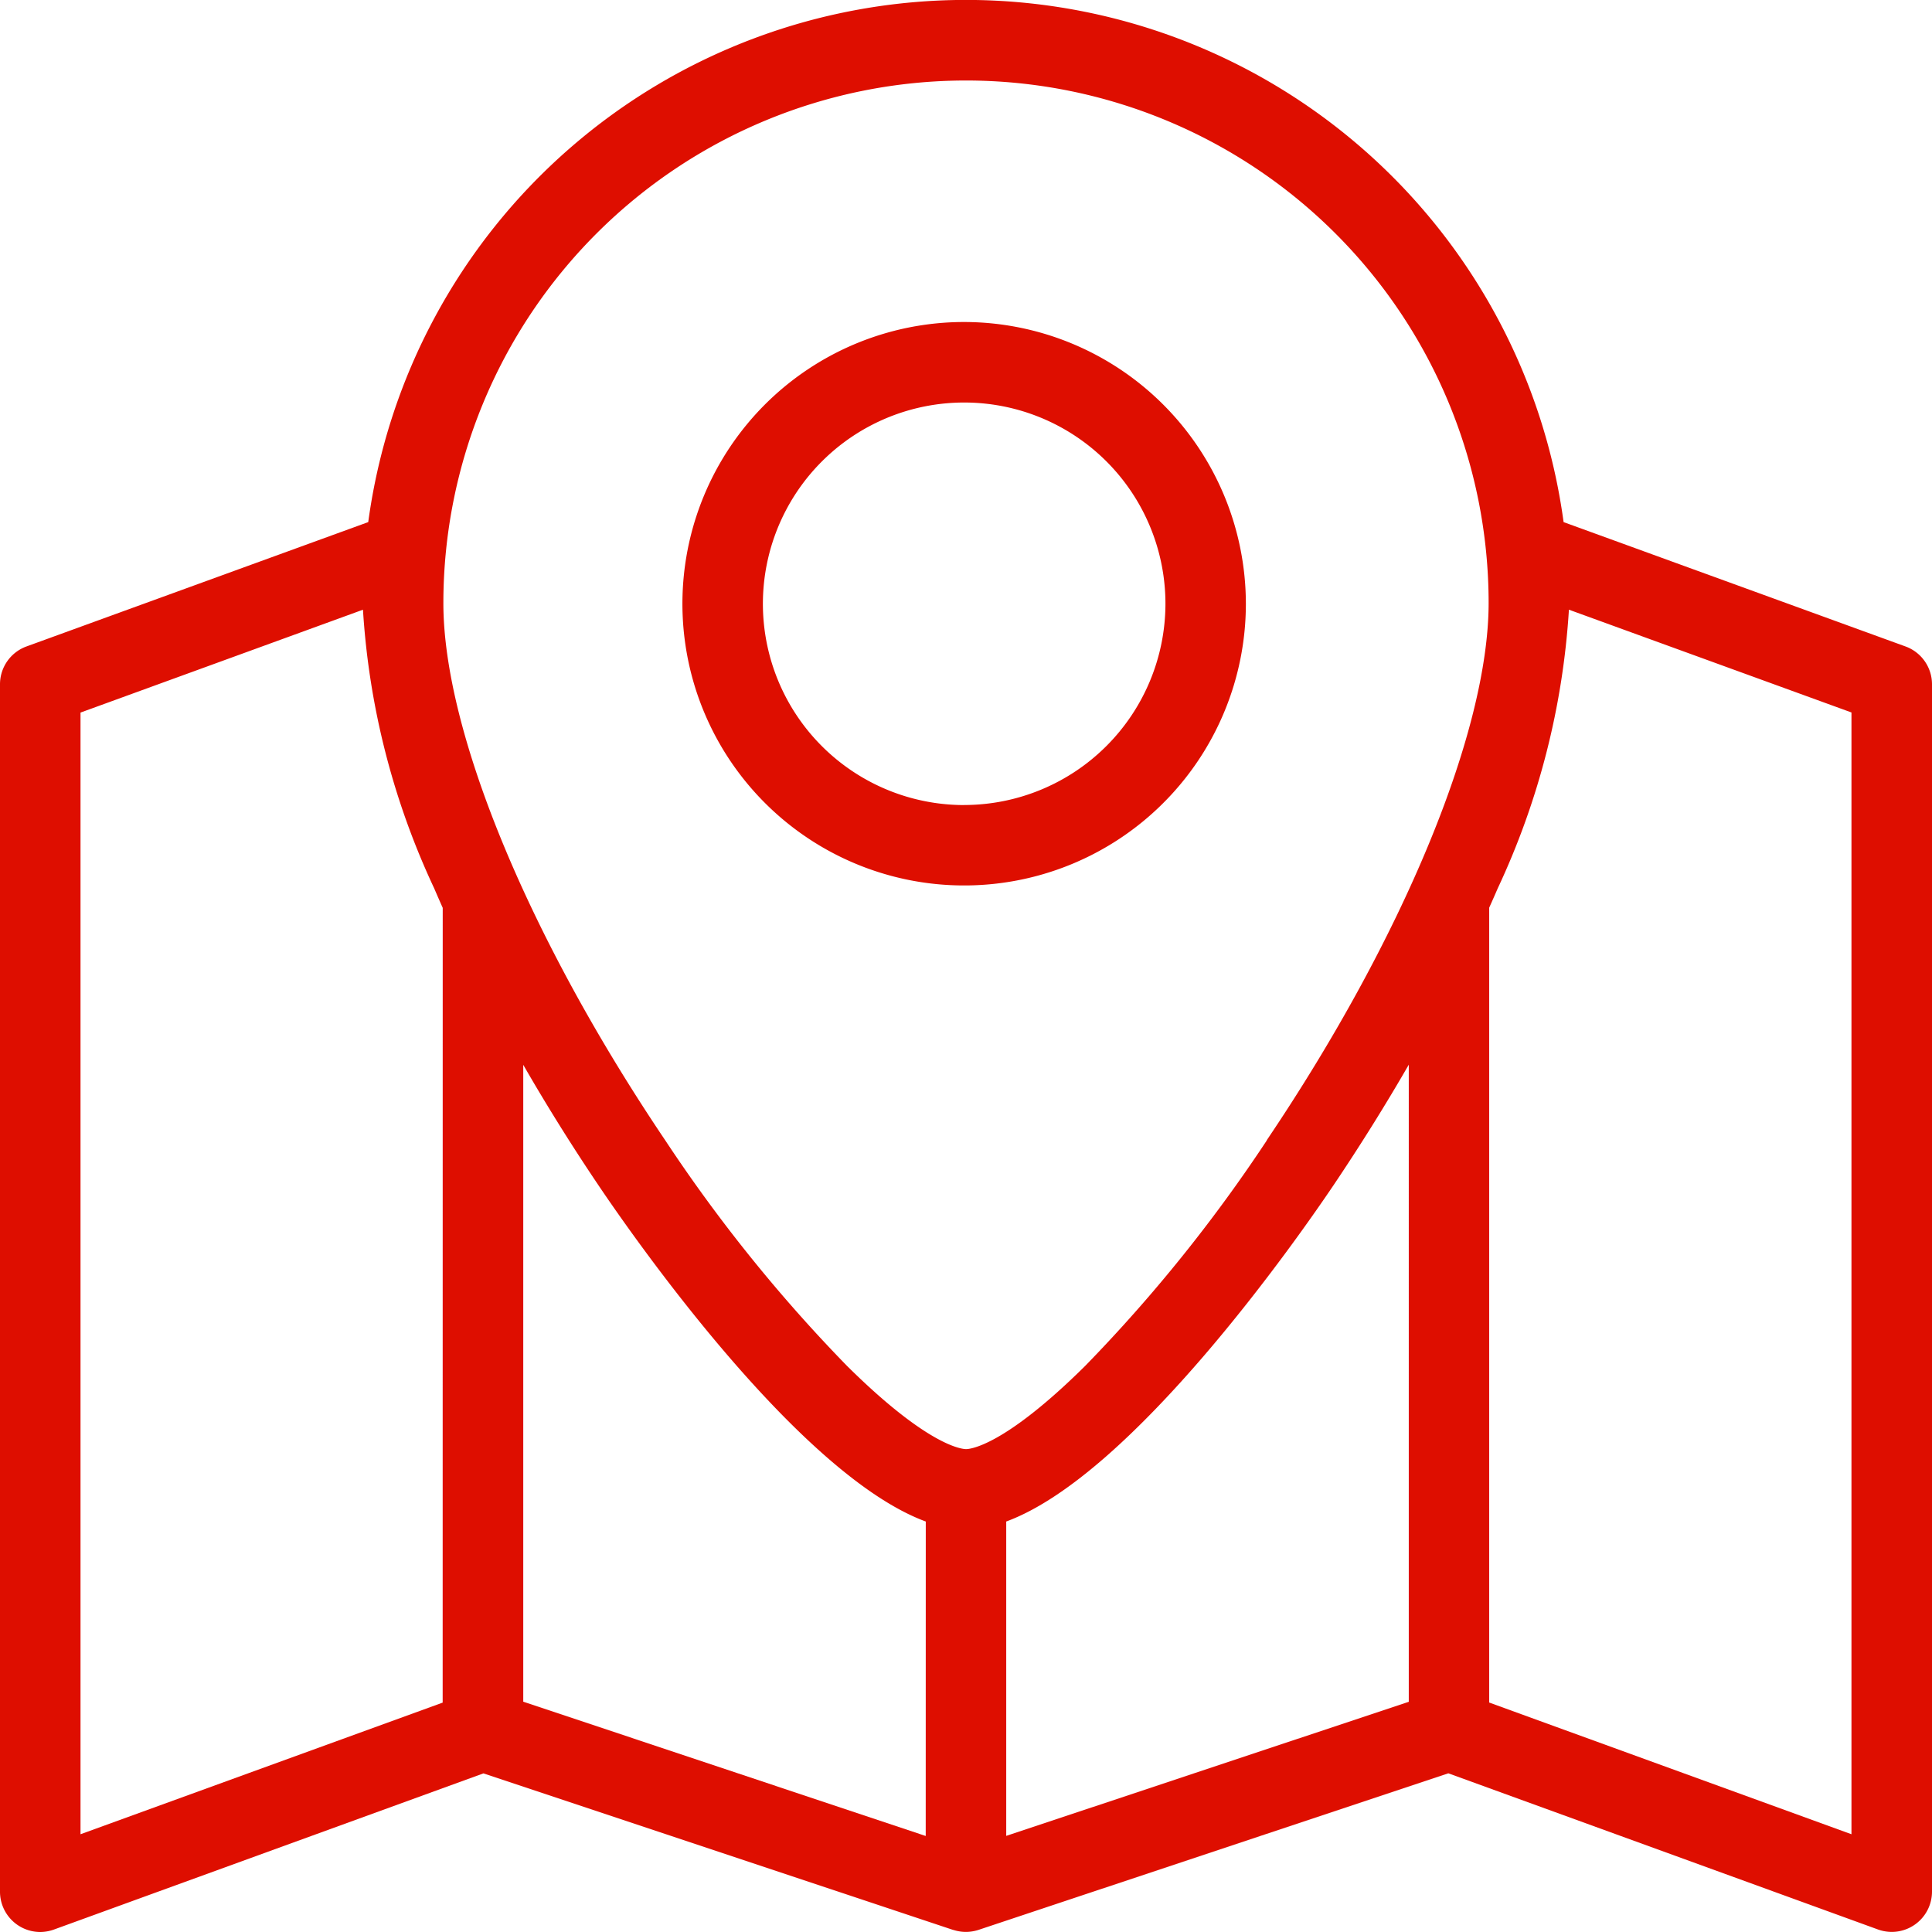
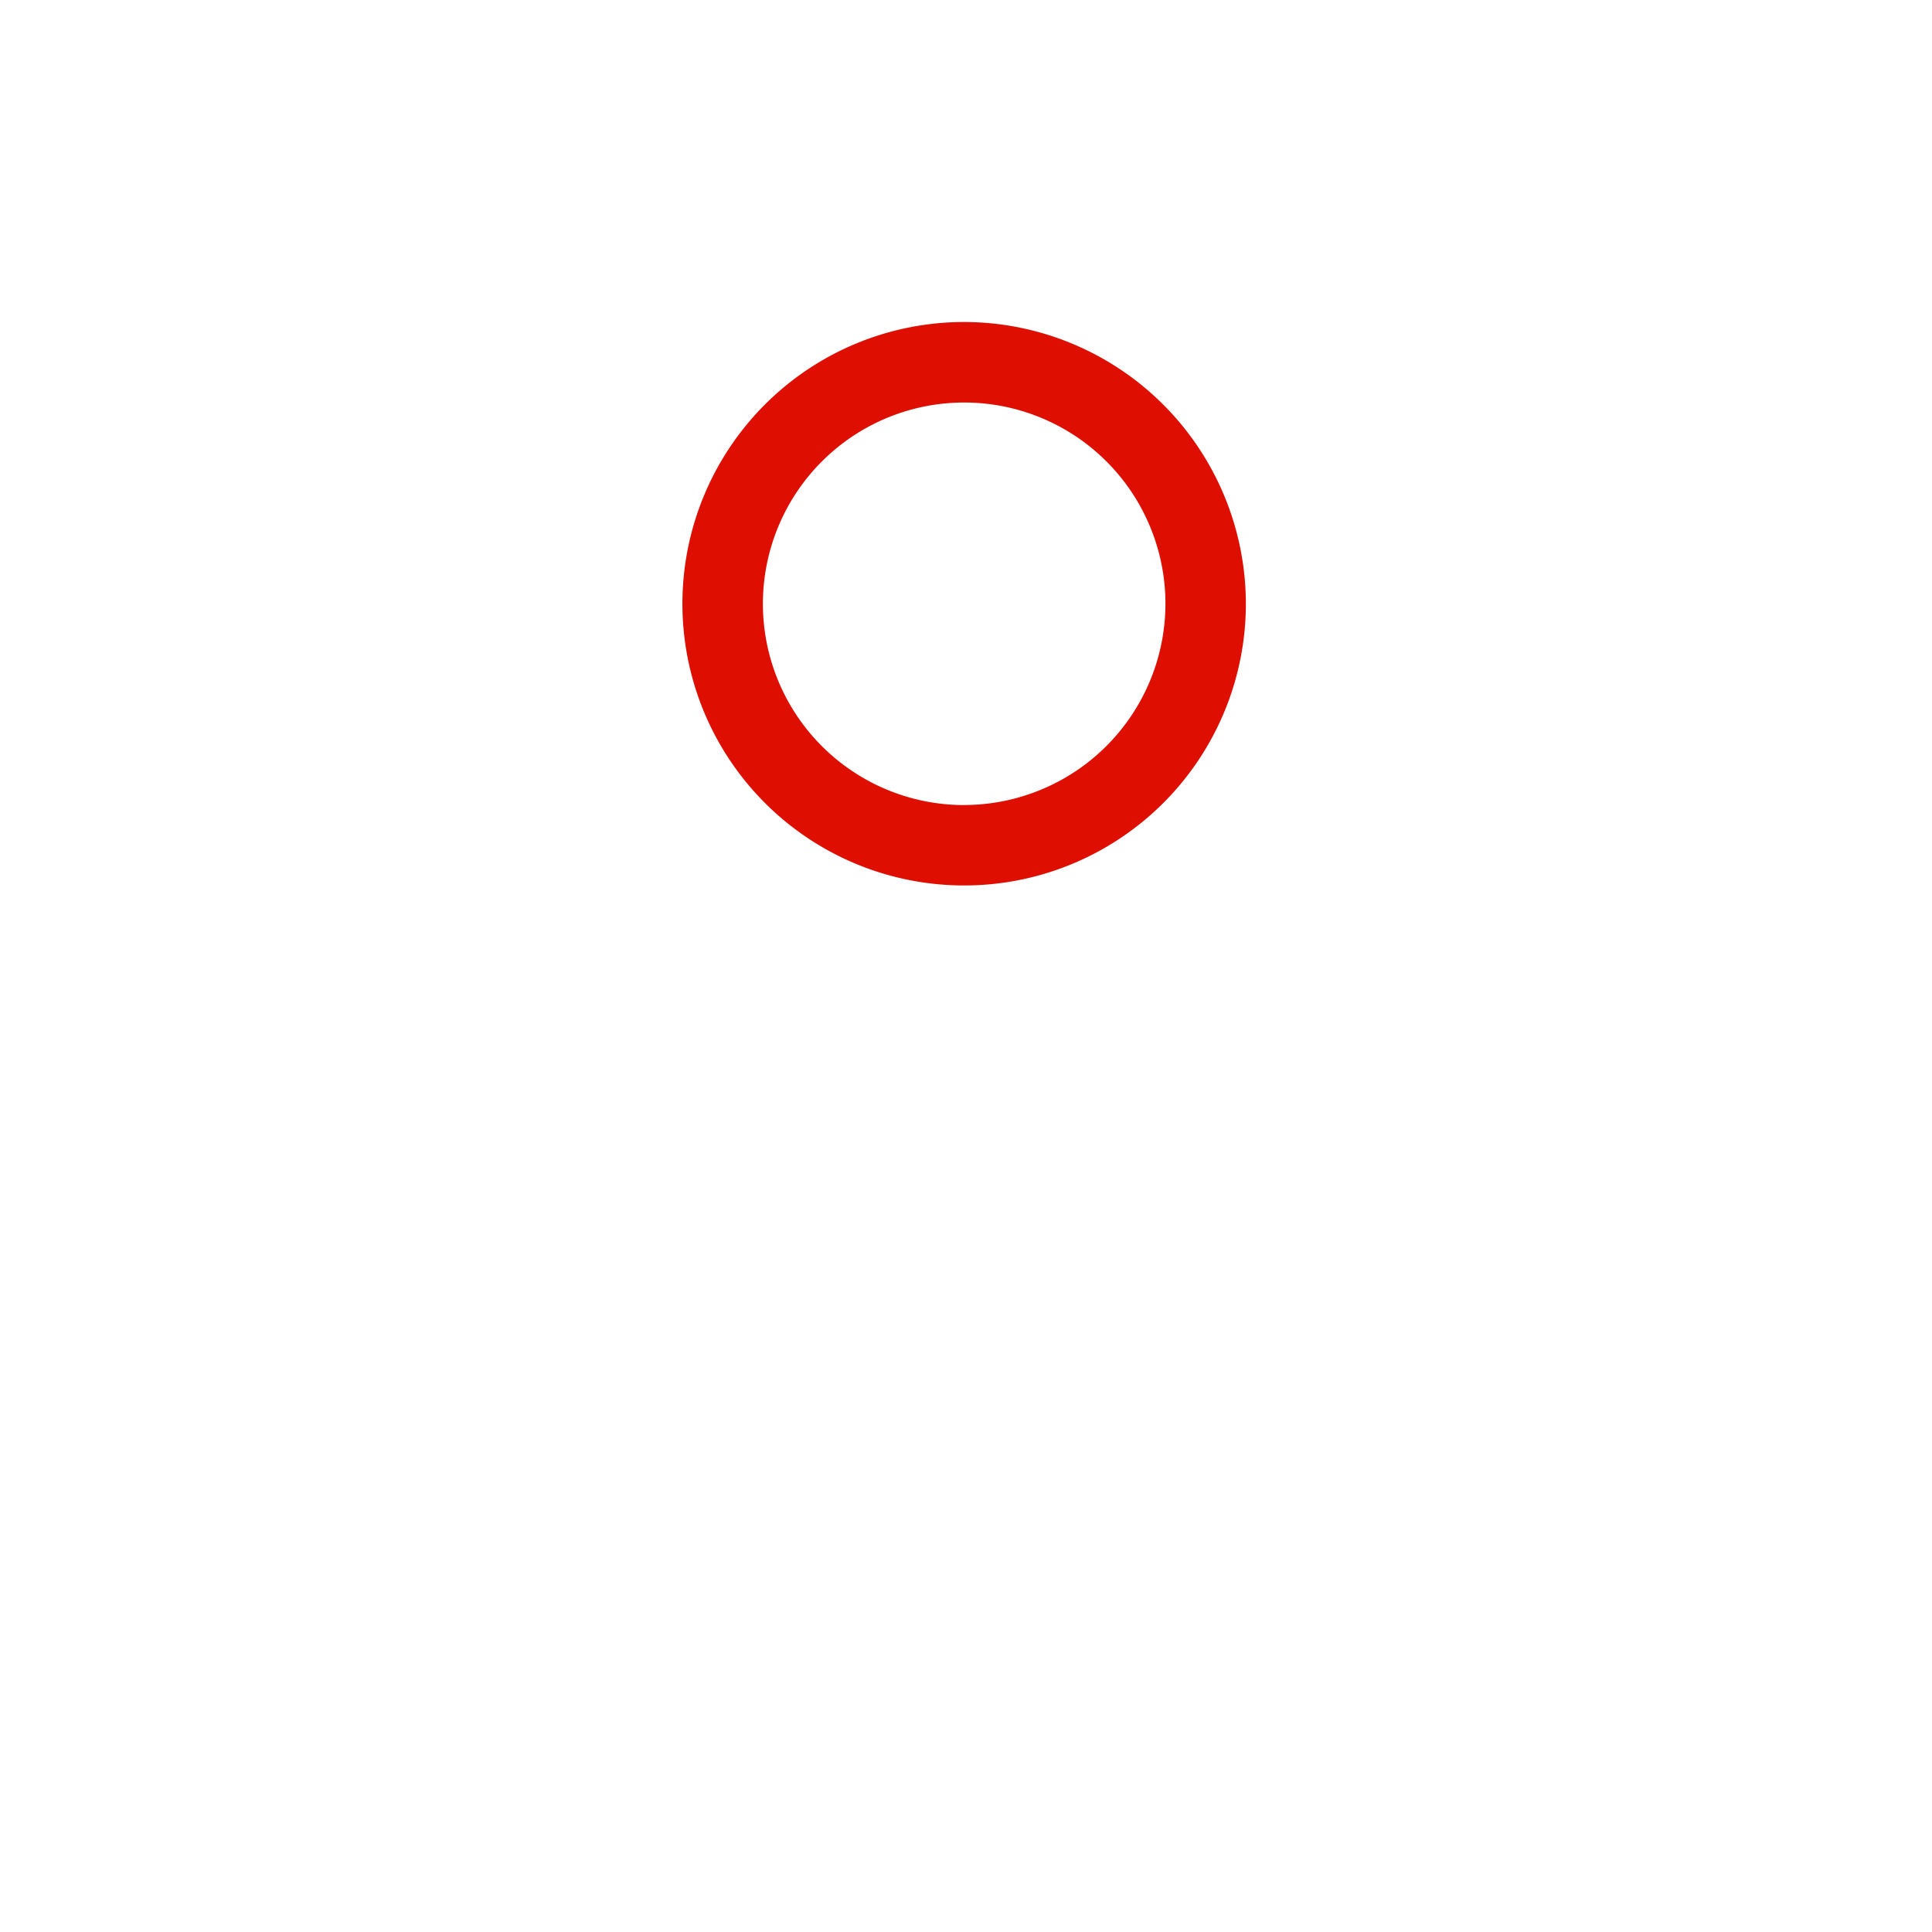
<svg xmlns="http://www.w3.org/2000/svg" id="Group_1815" data-name="Group 1815" width="70.792" height="70.792" viewBox="0 0 70.792 70.792">
  <g id="Group_1814" data-name="Group 1814" transform="translate(0 0)">
    <g id="Group_1813" data-name="Group 1813">
-       <path id="Path_20338" data-name="Path 20338" d="M69.82,23.687,57.293,19.131a22.1,22.1,0,0,0-43.8,0L.971,23.687A1.474,1.474,0,0,0,0,25.072V69.318a1.477,1.477,0,0,0,1.474,1.474,1.507,1.507,0,0,0,.5-.089l15.74-5.723,17.211,5.736a.016.016,0,0,0,.01,0,1.492,1.492,0,0,0,.457.073,1.509,1.509,0,0,0,.467-.076l17.21-5.736L68.813,70.7a1.51,1.51,0,0,0,.506.089,1.477,1.477,0,0,0,1.473-1.474V25.072A1.475,1.475,0,0,0,69.82,23.687Zm-53.6,38.7L2.95,67.21v-41.1L13.3,22.341a28.119,28.119,0,0,0,2.612,10.215q.151.353.31.709Zm17.7,4.887L19.173,62.353V39.017c.85,1.476,1.772,2.955,2.754,4.411,1.279,1.9,7.348,10.614,11.995,12.323Zm17.7-4.917L36.87,67.27V55.751c4.648-1.711,10.714-10.426,11.993-12.323.981-1.458,1.905-2.938,2.757-4.416V62.353Zm-5.2-20.573a56.326,56.326,0,0,1-6.66,8.268c-2.99,2.96-4.229,3.046-4.361,3.046s-1.372-.086-4.36-3.046a56.31,56.31,0,0,1-6.663-8.268C19.36,34.343,16.246,26.8,16.246,22.1a19.148,19.148,0,0,1,38.3,0C54.541,26.8,51.43,34.343,46.416,41.78ZM67.841,67.21,54.567,62.384V33.259c.106-.235.21-.47.309-.7A28.151,28.151,0,0,0,57.488,22.34l10.353,3.766Z" fill="#de0e00" />
      <path id="Path_20339" data-name="Path 20339" d="M191.179,85.335A10.323,10.323,0,1,0,201.5,95.658,10.335,10.335,0,0,0,191.179,85.335Zm0,17.7a7.375,7.375,0,1,1,7.374-7.374A7.383,7.383,0,0,1,191.179,103.033Z" transform="translate(-155.849 -73.536)" fill="#de0e00" />
    </g>
  </g>
</svg>